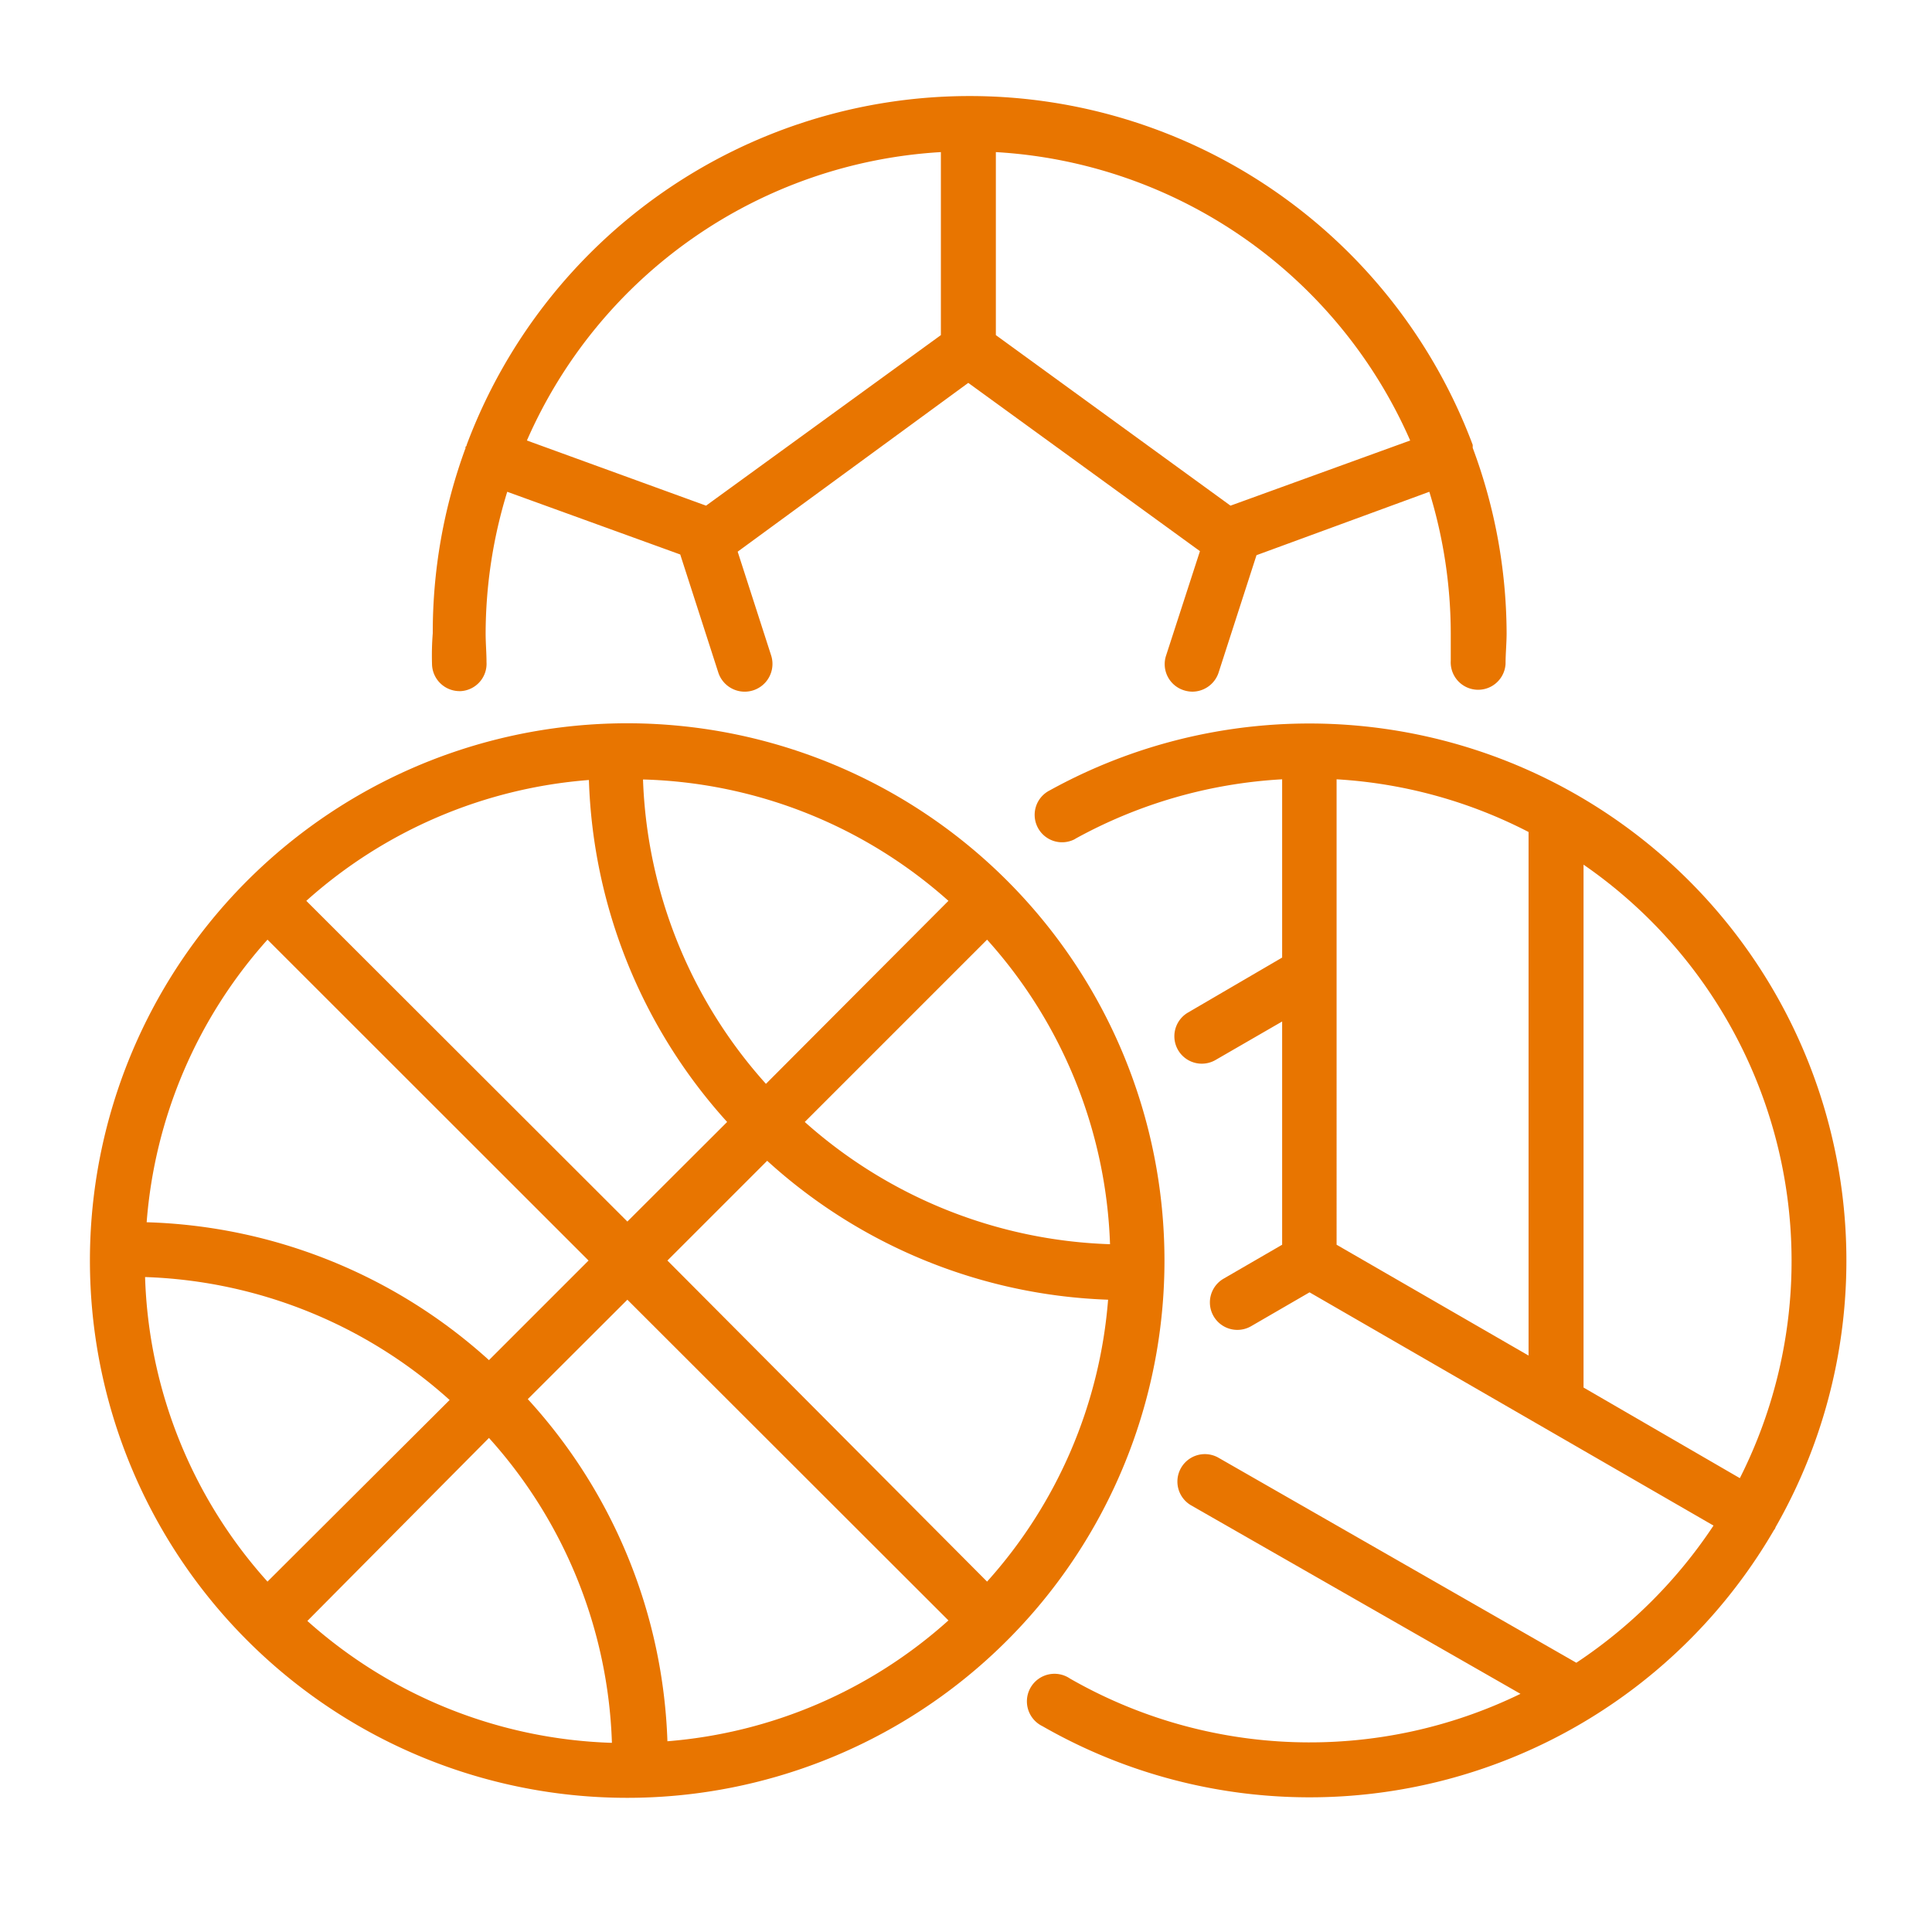
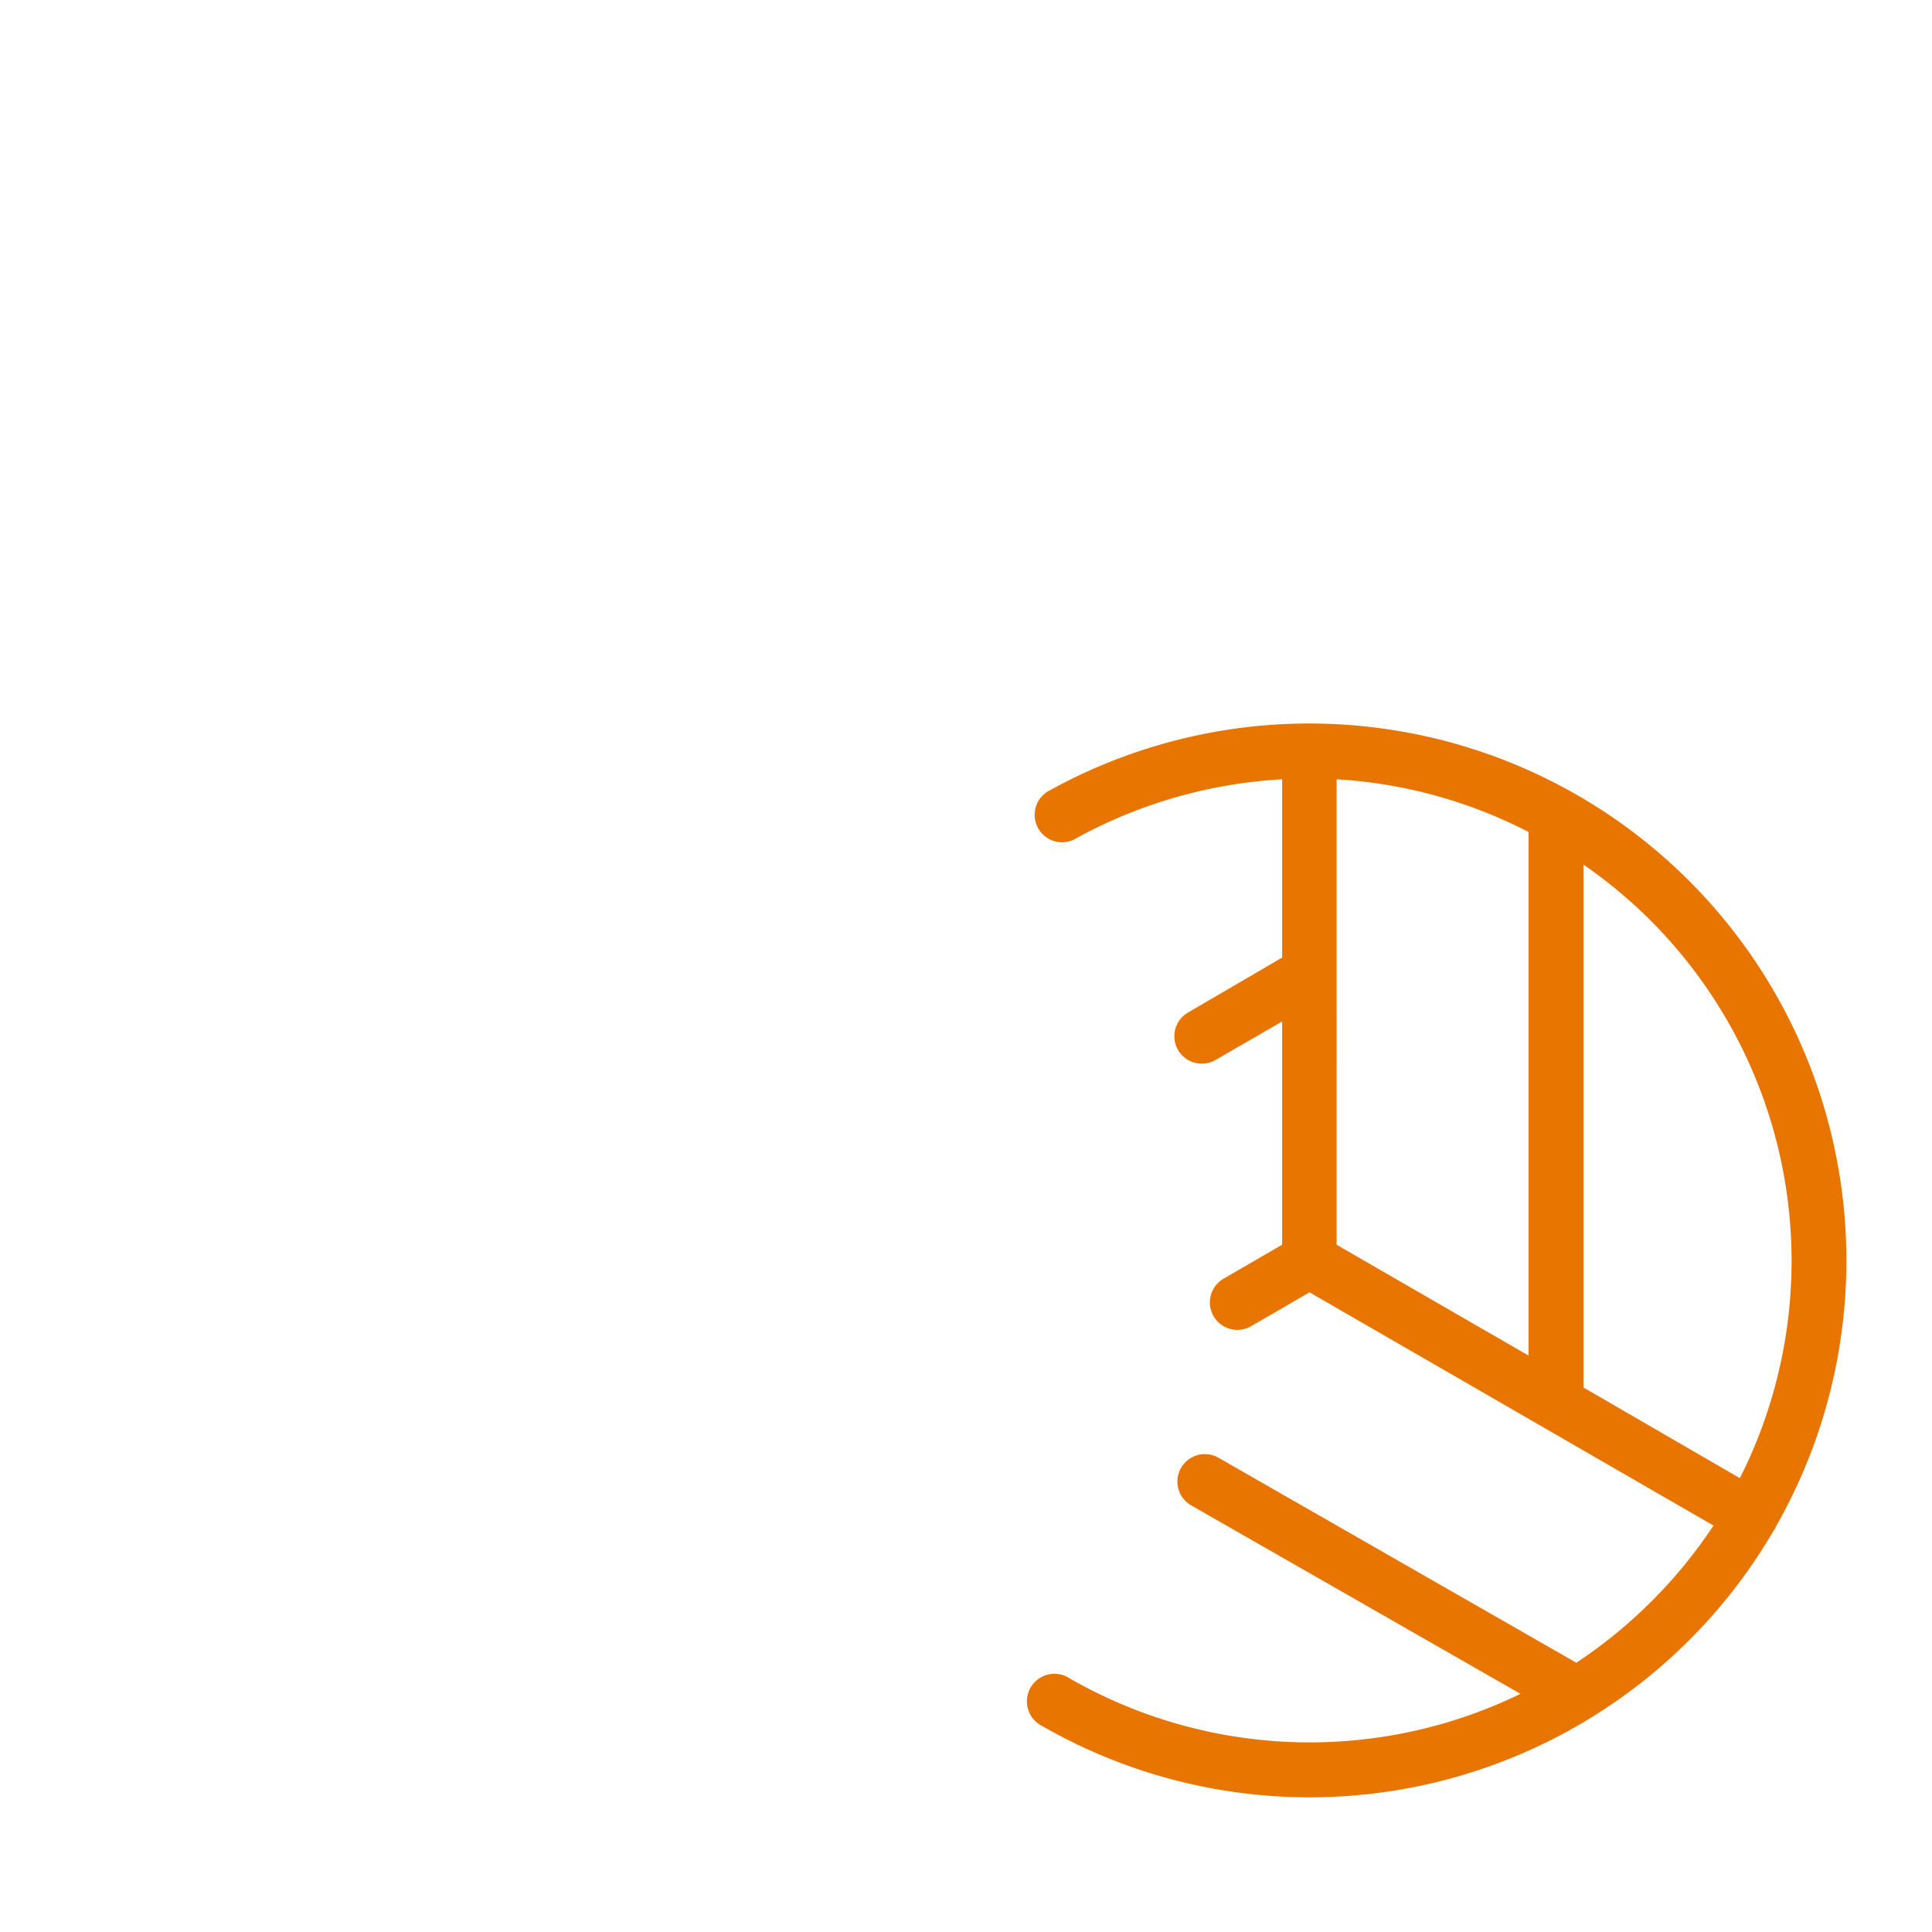
<svg xmlns="http://www.w3.org/2000/svg" id="Layer_1" data-name="Layer 1" viewBox="0 0 110 110">
  <defs>
    <style>.cls-1{fill:#e87500;}</style>
  </defs>
  <path class="cls-1" d="M101.1,86.94A30.58,30.58,0,0,0,59.77,45a1.56,1.56,0,1,0,1.4,2.79l.1-.06A27.57,27.57,0,0,1,73,44.37V54.52l-5.36,3.13a1.56,1.56,0,0,0,1.57,2.7L73,58.16V70.87L69.67,72.8a1.56,1.56,0,1,0,1.56,2.71l3.33-1.93,23,13.28a27.79,27.79,0,0,1-7.81,7.81L69.38,83a1.56,1.56,0,0,0-1.56,2.71L86.57,96.44a27.44,27.44,0,0,1-25.65-.87,1.57,1.57,0,1,0-1.57,2.71A30.58,30.58,0,0,0,101,87.12l.06-.08Zm-25-42.57a27.28,27.28,0,0,1,10.93,3V77.18L76.1,70.87ZM90.16,79V49.23a27.42,27.42,0,0,1,8.9,34.93Z" />
-   <path class="cls-1" d="M57.35,50.15A30.59,30.59,0,1,0,66.3,71.77,30.6,30.6,0,0,0,57.35,50.15ZM56.2,90.05,38,71.77l5.68-5.68A30.38,30.38,0,0,0,63.09,74,27.17,27.17,0,0,1,56.2,90.05ZM8.26,72.71a27.22,27.22,0,0,1,17.34,7L15.23,90.05A27.17,27.17,0,0,1,8.26,72.71Zm35.35-11a27.34,27.34,0,0,1-7-17.33A27.22,27.22,0,0,1,54,51.29ZM41.4,63.88l-5.68,5.67L17.44,51.29a27.24,27.24,0,0,1,16.09-6.88A30.43,30.43,0,0,0,41.4,63.88ZM15.23,53.5,33.51,71.77l-5.67,5.67A30.33,30.33,0,0,0,8.35,69.59,27.22,27.22,0,0,1,15.23,53.5ZM27.84,81.87a27.23,27.23,0,0,1,7,17.36,27.27,27.27,0,0,1-17.34-6.94Zm2.21-2.21L35.72,74,54,92.26a27.17,27.17,0,0,1-16,6.88A30.34,30.34,0,0,0,30.05,79.66ZM45.82,63.88,56.2,53.5a27.29,27.29,0,0,1,7,17.34A27.42,27.42,0,0,1,45.82,63.88Z" />
-   <path class="cls-1" d="M24.6,37.88a1.57,1.57,0,0,0,1.57,1.47h.06A1.56,1.56,0,0,0,27.7,37.7c0-.54-.05-1.08-.05-1.63A27.54,27.54,0,0,1,28.88,28l9.85,3.57L40.9,38.3a1.56,1.56,0,0,0,3-1L42,31.41,55.13,21.8l13.19,9.58L66.4,37.3a1.56,1.56,0,0,0,1,2,1.61,1.61,0,0,0,.48.08,1.58,1.58,0,0,0,1.49-1.05l2.17-6.72L81.38,28a27.53,27.53,0,0,1,1.22,8.06c0,.53,0,1.06,0,1.56a1.56,1.56,0,1,0,3.12.18c0-.58.06-1.17.06-1.76A30.4,30.4,0,0,0,83.85,25.5v-.06l0-.11a30.58,30.58,0,0,0-57.28,0s0,.07-.06.11,0,0,0,.06a30.39,30.39,0,0,0-1.87,10.55A15.94,15.94,0,0,0,24.6,37.88Zm55.69-12.8L70.06,28.79,56.7,19.08V8.66A27.49,27.49,0,0,1,80.29,25.08ZM53.57,8.66V19.08L40.2,28.79,30,25.08A27.48,27.48,0,0,1,53.57,8.66Z" />
</svg>